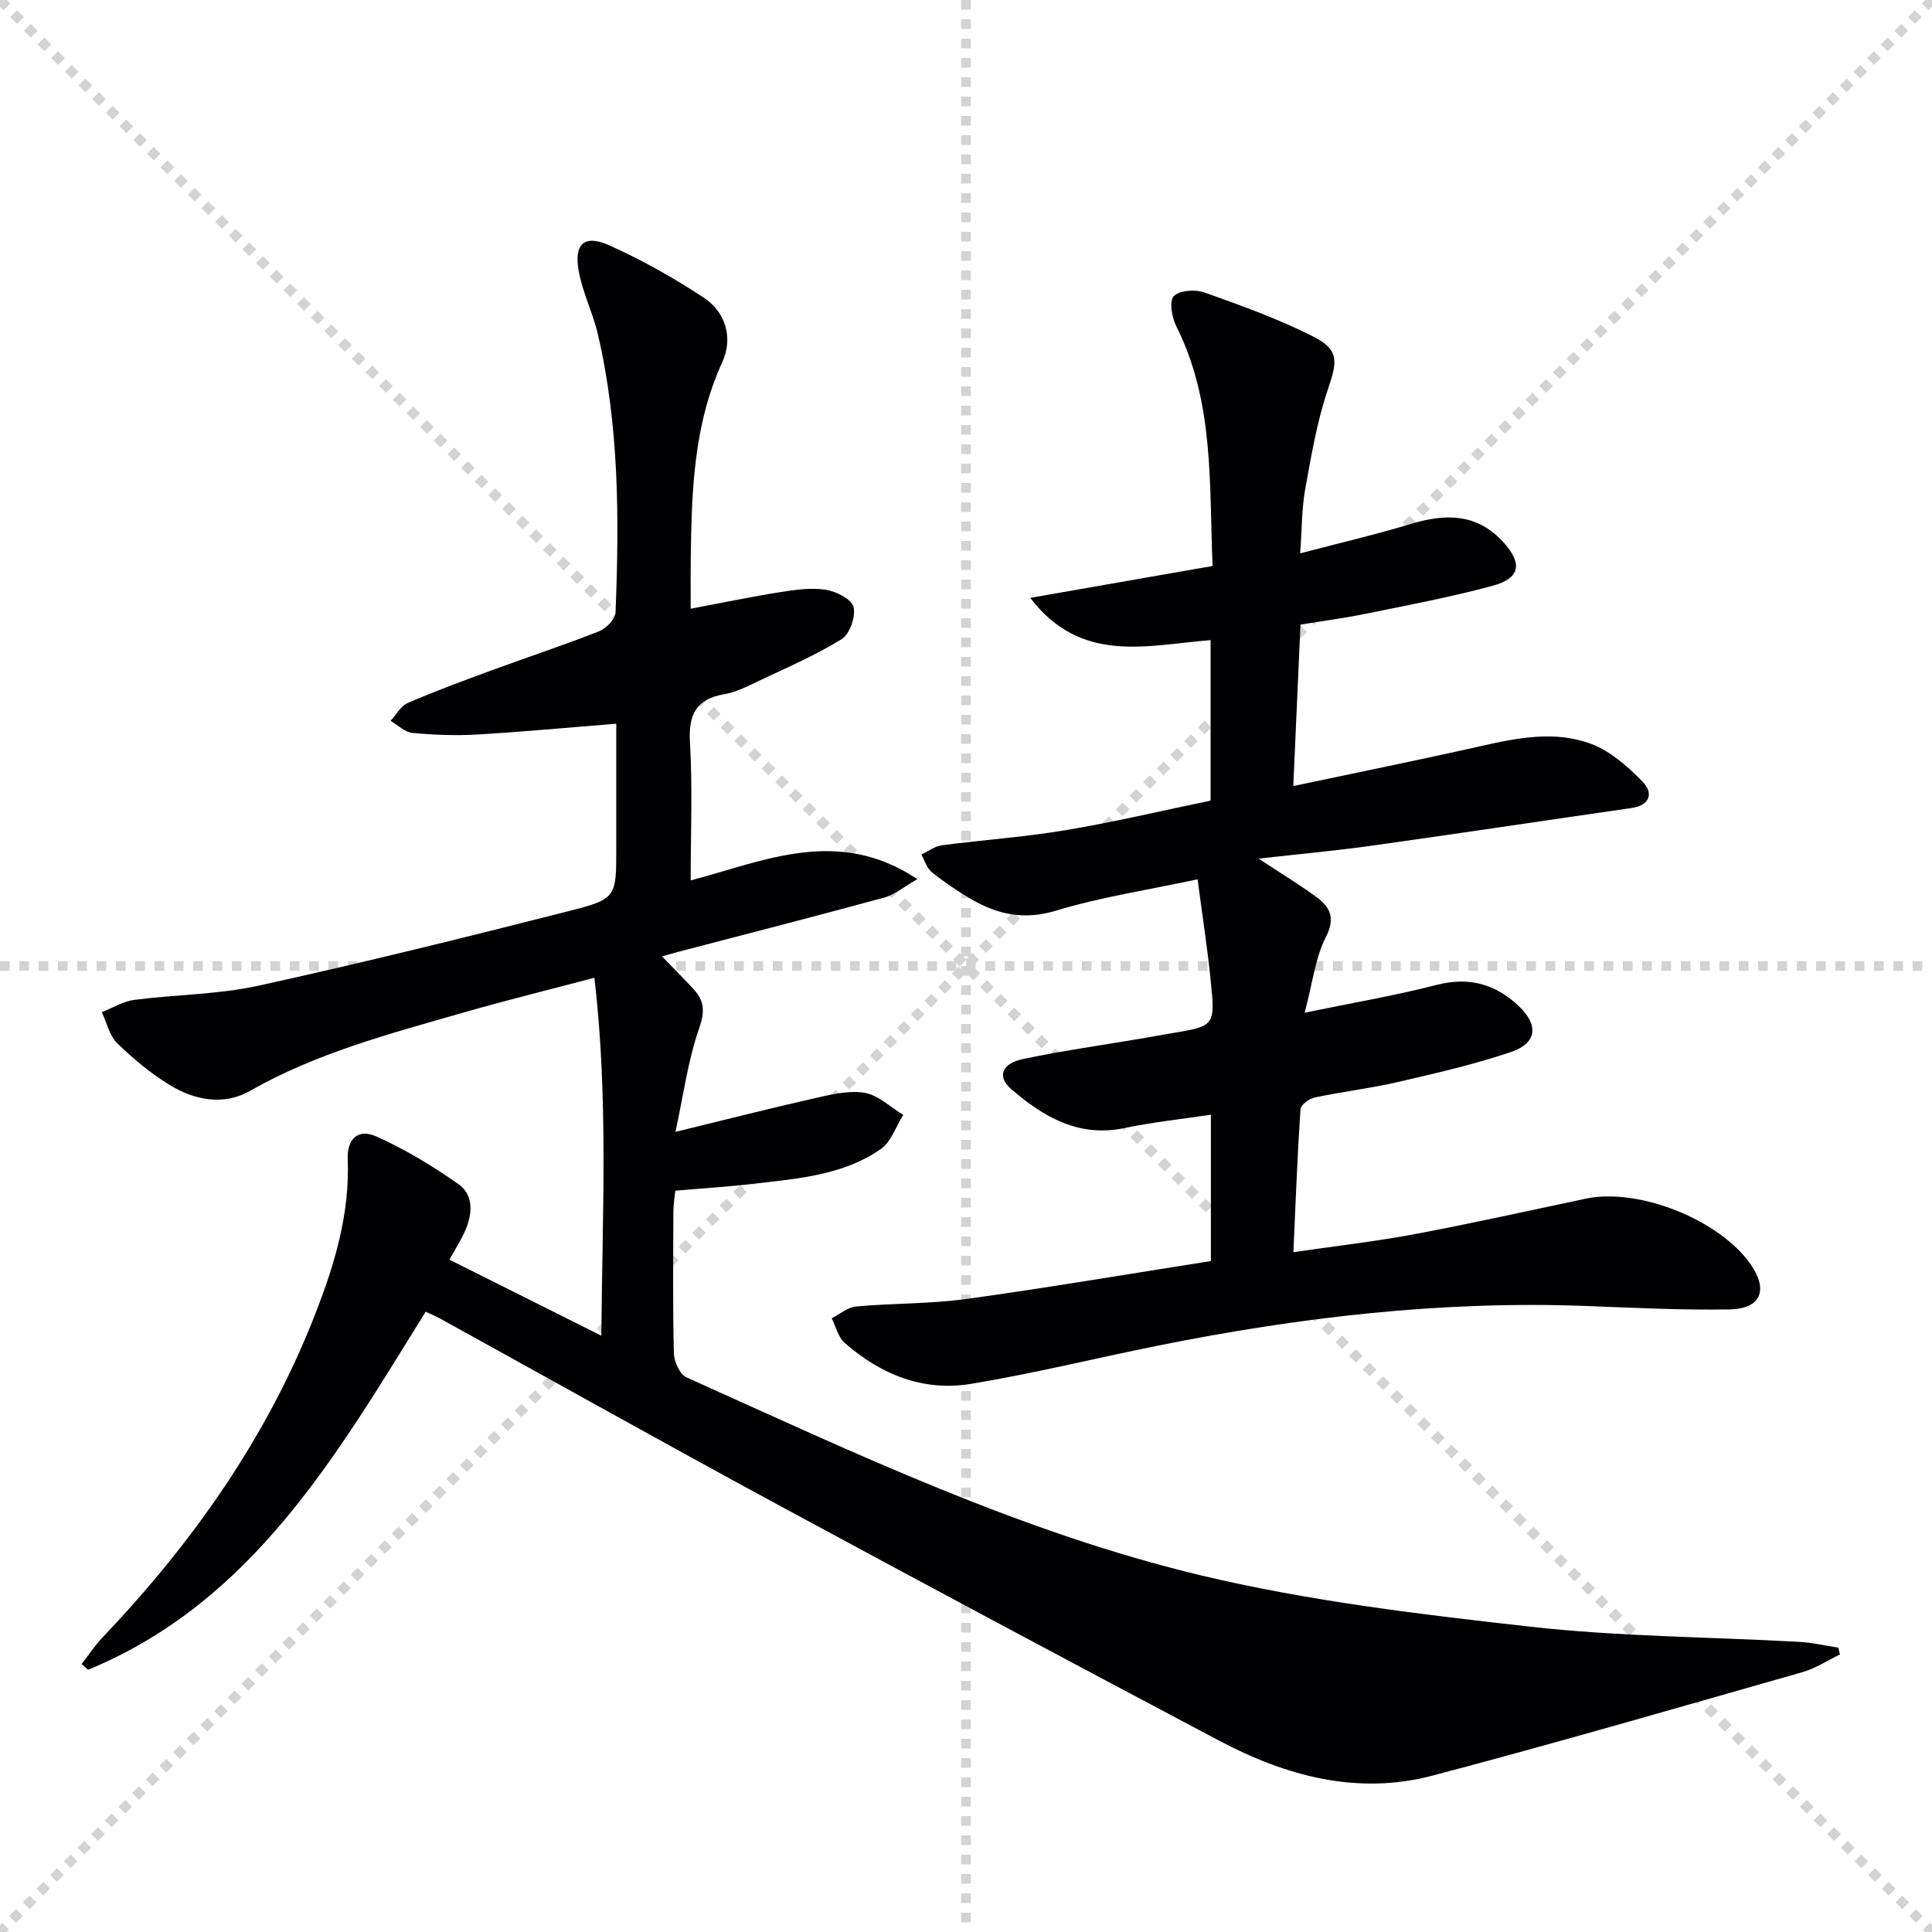
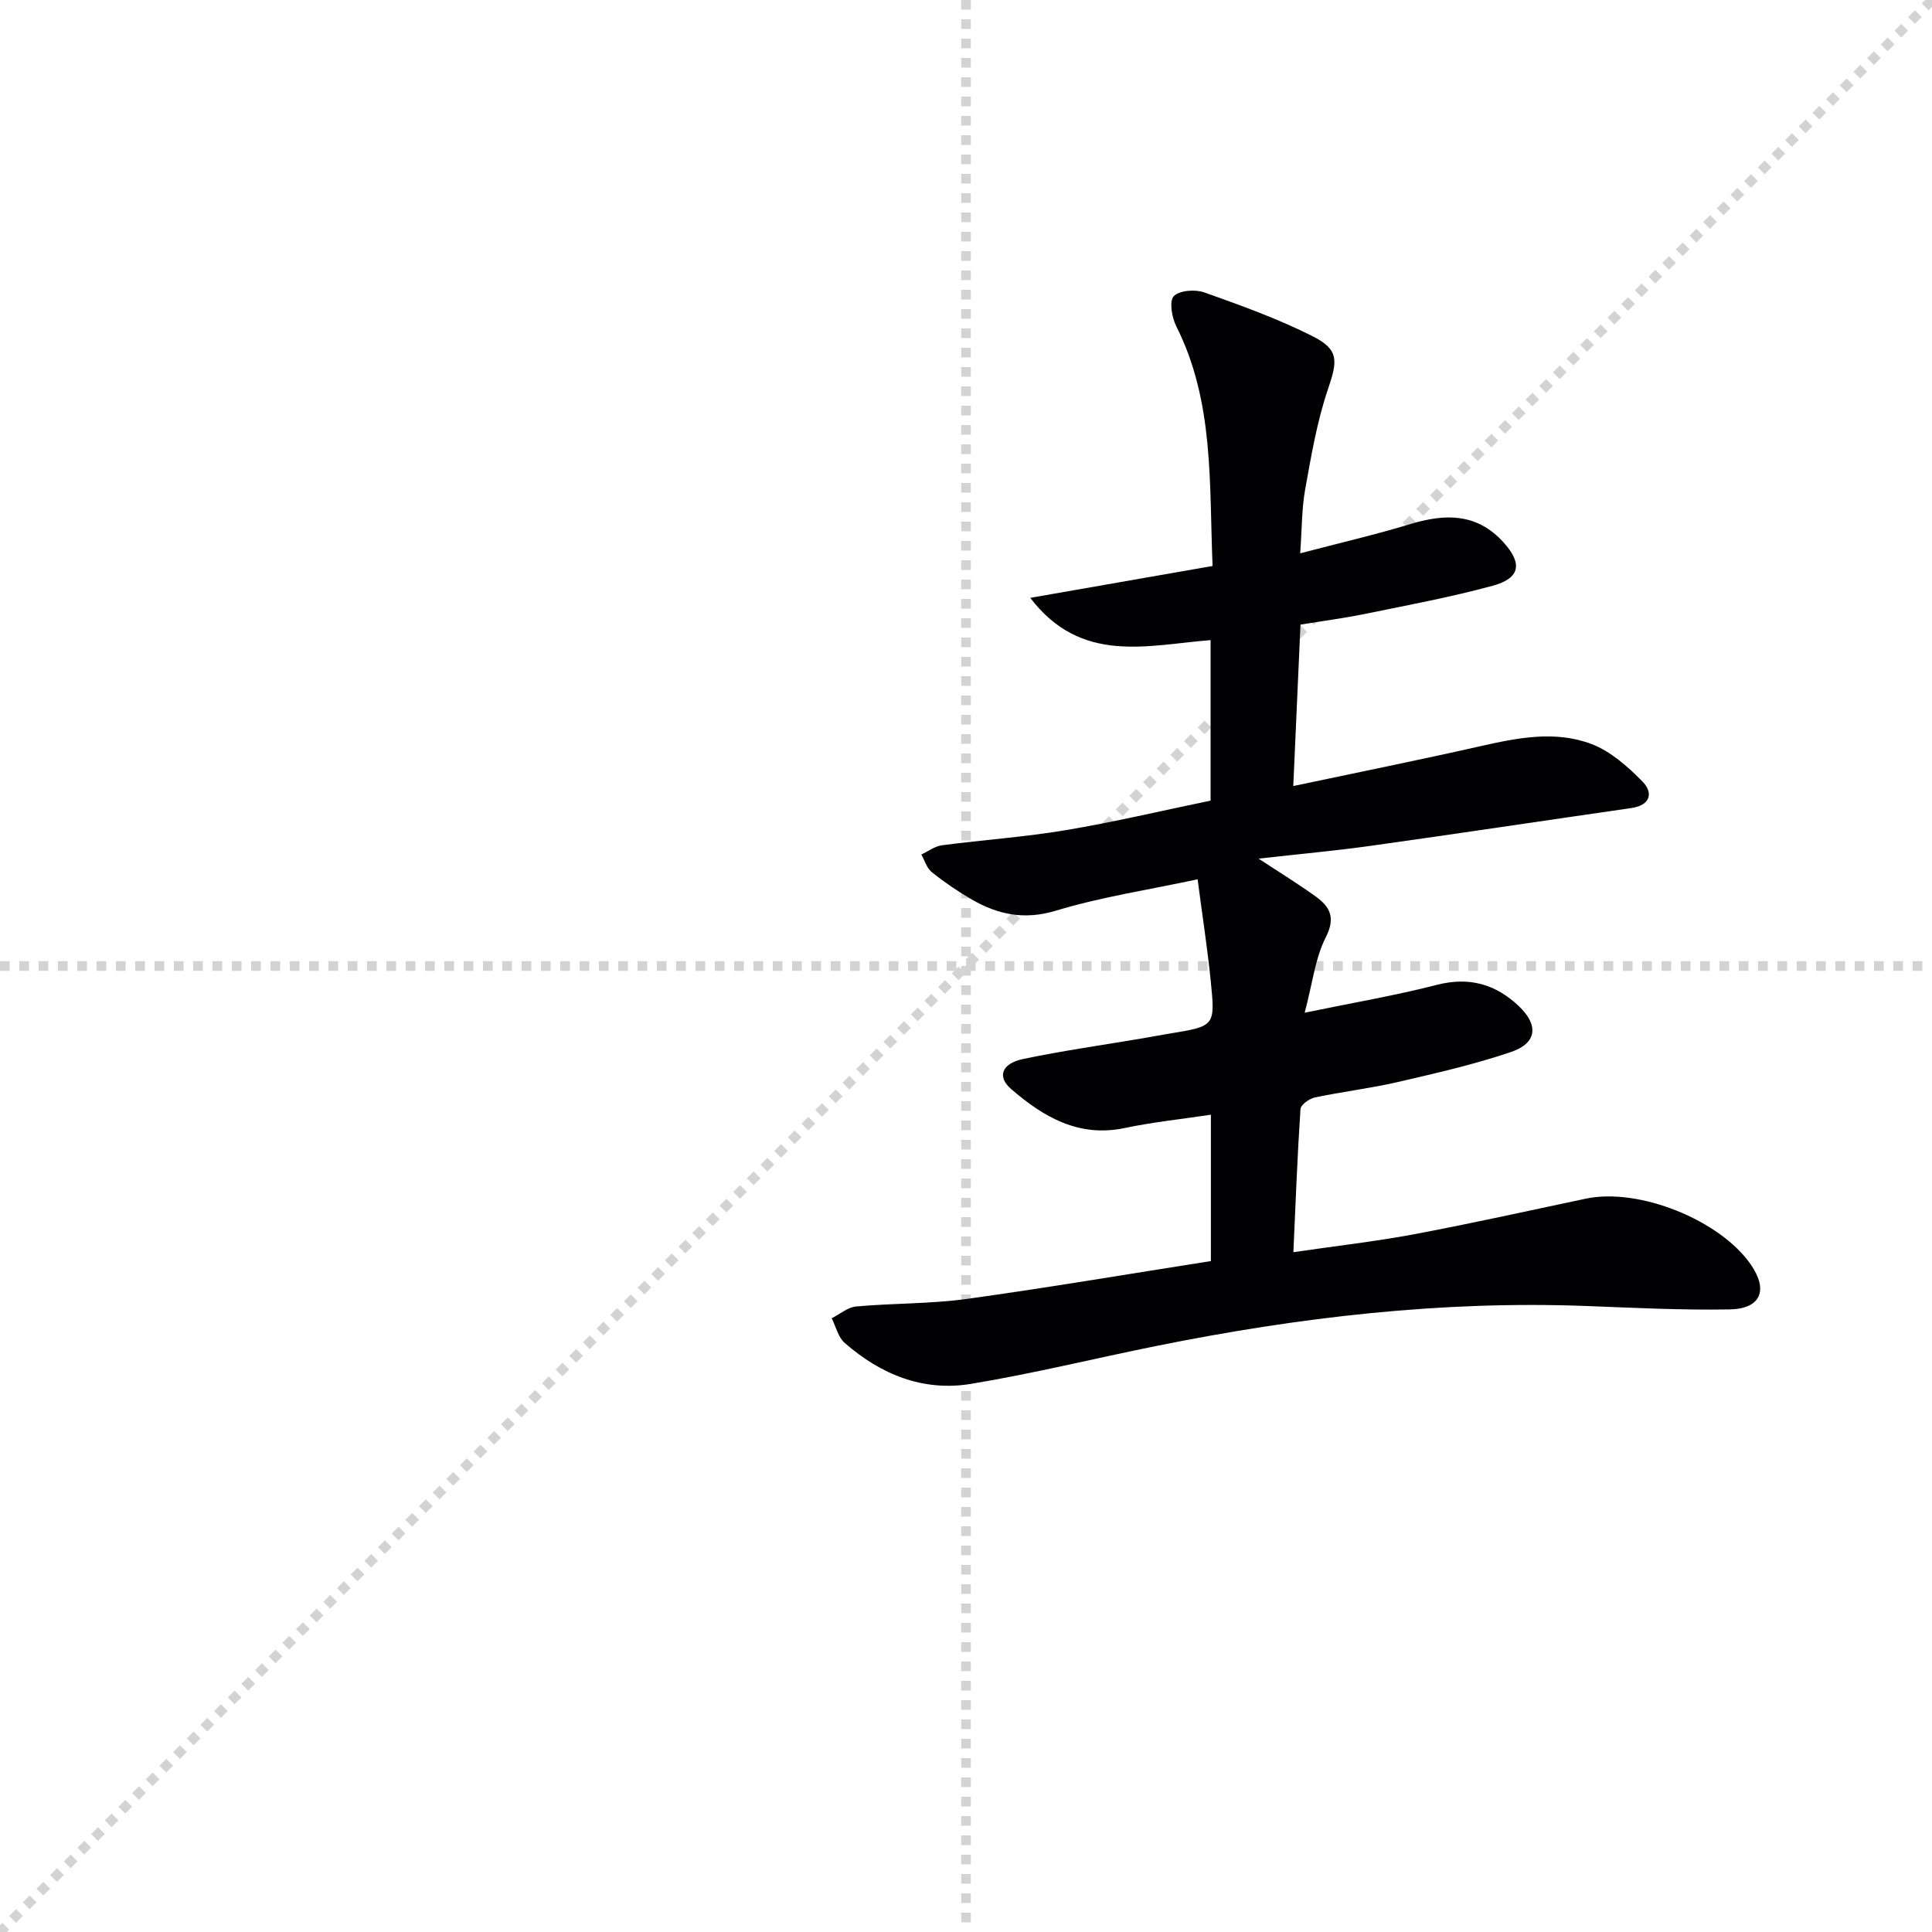
<svg xmlns="http://www.w3.org/2000/svg" enable-background="new 0 0 400 400" viewBox="0 0 400 400">
  <g stroke="lightgray" stroke-dasharray="1,1" stroke-width="1" transform="scale(2, 2)">
-     <line x1="0" y1="0" x2="200" y2="200" />
    <line x1="200" y1="0" x2="0" y2="200" />
    <line x1="100" y1="0" x2="100" y2="200" />
    <line x1="0" y1="100" x2="200" y2="100" />
  </g>
-   <path d="m380.94 342.54c-2.56 1.23-5.01 2.87-7.7 3.64-25.51 7.27-50.99 14.67-76.64 21.44-15.59 4.11-30.36.09-44.22-7.25-30.7-16.25-61.35-32.61-91.9-49.14-23.25-12.59-46.31-25.52-69.46-38.29-.84-.46-1.74-.82-2.89-1.36-18.39 29.58-35.72 60.01-69.87 74.12-.46-.39-.92-.77-1.38-1.16 1.42-1.82 2.7-3.78 4.28-5.45 18.76-19.71 34.21-41.59 44.14-67.12 4.01-10.3 7.14-20.73 6.69-31.97-.17-4.21 2.15-6.39 5.9-4.72 5.96 2.66 11.67 6.11 17.02 9.88 3.18 2.24 2.93 6.15 1.42 9.6-.86 1.96-2.04 3.78-3.28 6.04 10.19 5.1 20.37 10.19 31.45 15.74.19-24.97 1.5-49.11-1.44-74.11-9.65 2.55-18.6 4.76-27.46 7.31-14.99 4.31-30.09 8.28-43.85 16.12-5.45 3.11-11.48 1.93-16.66-1.25-3.93-2.41-7.57-5.44-10.87-8.68-1.59-1.56-2.12-4.22-3.13-6.37 2.22-.87 4.38-2.24 6.67-2.54 8.56-1.12 17.34-1.1 25.73-2.94 21.54-4.72 42.95-10.03 64.32-15.46 9.88-2.51 9.78-2.89 9.78-13.14 0-8.46 0-16.92 0-25.64-9.95.79-19.34 1.68-28.75 2.23-4.47.26-9.01.09-13.47-.33-1.57-.15-3.01-1.63-4.51-2.5 1.17-1.26 2.11-3.07 3.56-3.69 5.63-2.44 11.39-4.57 17.15-6.69 7.48-2.75 15.05-5.24 22.46-8.16 1.47-.58 3.36-2.52 3.41-3.9.77-19.31.76-38.6-3.65-57.58-1.01-4.34-3.08-8.46-3.92-12.82-1.15-5.94 1.04-7.97 6.39-5.56 6.74 3.04 13.27 6.72 19.45 10.79 4.65 3.07 6.07 8.46 3.83 13.35-6.02 13.15-6.35 27.03-6.53 41-.04 3.15-.01 6.31-.01 10.05 6.43-1.21 12.5-2.48 18.61-3.45 3.1-.49 6.36-.95 9.4-.47 2.14.34 5.31 1.96 5.71 3.57.48 1.97-.79 5.61-2.47 6.65-5.48 3.38-11.46 5.95-17.3 8.72-2.25 1.07-4.56 2.26-6.97 2.67-5.89 1.01-7.47 4.21-7.13 10 .55 9.29.15 18.64.15 28.56 15.35-4.05 30.48-11.2 46.94-.26-2.83 1.6-4.72 3.23-6.9 3.82-14.22 3.88-28.51 7.53-42.78 11.27-.94.25-1.88.53-3.2.9 2.39 2.48 4.58 4.63 6.64 6.91 2.18 2.41 2.23 4.62 1.04 8.02-2.3 6.57-3.21 13.62-4.89 21.4 10.56-2.57 19.37-4.83 28.25-6.83 3.54-.8 7.33-1.81 10.79-1.28 2.87.43 5.42 2.98 8.12 4.59-1.52 2.4-2.5 5.57-4.64 7.07-7.77 5.42-17.07 6.11-26.15 7.18-5.28.62-10.59.94-16.4 1.45-.13 1.32-.39 2.74-.4 4.15-.04 9.83-.15 19.67.1 29.49.04 1.74 1.23 4.39 2.61 5.01 34.84 15.67 69.5 32.19 106.8 41.06 22.2 5.28 45.1 8 67.83 10.55 18.47 2.07 37.17 2.12 55.76 3.15 2.71.15 5.4.79 8.1 1.2.12.47.22.94.32 1.41z" fill="#010103" />
  <path d="m250.7 261.09c0-10.37 0-19.97 0-30.3-6.16.93-12.05 1.53-17.82 2.75-9.56 2.02-16.86-2.3-23.55-8.08-2.93-2.53-1.95-5.27 2.48-6.2 8.27-1.74 16.67-2.91 25.01-4.33 1.8-.31 3.6-.66 5.4-.95 9.26-1.52 9.39-1.53 8.47-10.69-.69-6.89-1.76-13.75-2.74-21.24-10.26 2.2-19.97 3.66-29.28 6.48-6.59 2-12.06.84-17.54-2.34-2.86-1.66-5.63-3.55-8.21-5.62-1.04-.83-1.47-2.41-2.17-3.65 1.42-.66 2.78-1.72 4.26-1.91 8.55-1.13 17.17-1.71 25.67-3.14 9.96-1.67 19.82-4.01 29.96-6.11 0-11.19 0-22.1 0-33.23-13.11 1.03-26.77 5.09-37.34-8.75 12.97-2.27 25.13-4.4 37.75-6.6-.72-17.12.37-33.98-7.52-49.64-.91-1.82-1.49-5.19-.52-6.21 1.17-1.22 4.44-1.46 6.33-.79 7.62 2.71 15.3 5.47 22.5 9.11 5.49 2.78 5.05 5.17 3.1 10.93-2.27 6.68-3.46 13.77-4.72 20.75-.72 4-.66 8.14-1.03 13.23 8.18-2.15 15.59-3.86 22.86-6.07 7.21-2.19 13.75-2.25 19.22 3.78 3.99 4.4 3.5 7.45-2.25 9.01-8.62 2.34-17.43 3.99-26.2 5.78-4.37.9-8.8 1.48-13.57 2.26-.49 10.96-.97 21.69-1.49 33.42 13.48-2.85 26.12-5.4 38.7-8.24 7.7-1.74 15.52-3.31 23.03-.46 3.96 1.5 7.52 4.66 10.56 7.76 2.29 2.33 1.68 4.92-2.31 5.5-17.91 2.58-35.81 5.28-53.73 7.79-7.49 1.05-15.03 1.73-23.43 2.68 4.5 2.96 8.27 5.27 11.85 7.86 2.93 2.12 4.13 4.35 2.06 8.42-2.18 4.28-2.72 9.4-4.37 15.62 10.07-2.08 18.82-3.57 27.39-5.77 6.69-1.72 12.16-.13 16.95 4.41 4.15 3.94 3.76 7.67-1.61 9.49-7.67 2.6-15.62 4.41-23.52 6.24-5.65 1.3-11.44 1.98-17.11 3.18-1.15.24-2.91 1.51-2.97 2.41-.64 9.59-1 19.2-1.47 29.62 8.81-1.29 16.98-2.21 25.04-3.72 11.89-2.23 23.71-4.88 35.55-7.37 10.93-2.3 27.74 4.41 34.13 13.67 3.65 5.29 2.06 9.16-4.43 9.27-9.8.17-19.62-.32-29.42-.7-30.09-1.16-59.74 2.32-89.16 8.25-12.84 2.59-25.58 5.74-38.49 7.87-9.87 1.63-18.68-1.96-26.13-8.5-1.35-1.18-1.81-3.37-2.68-5.09 1.69-.85 3.33-2.28 5.09-2.44 7.61-.69 15.32-.52 22.86-1.56 16.78-2.32 33.47-5.16 50.56-7.84z" fill="#010103" />
</svg>